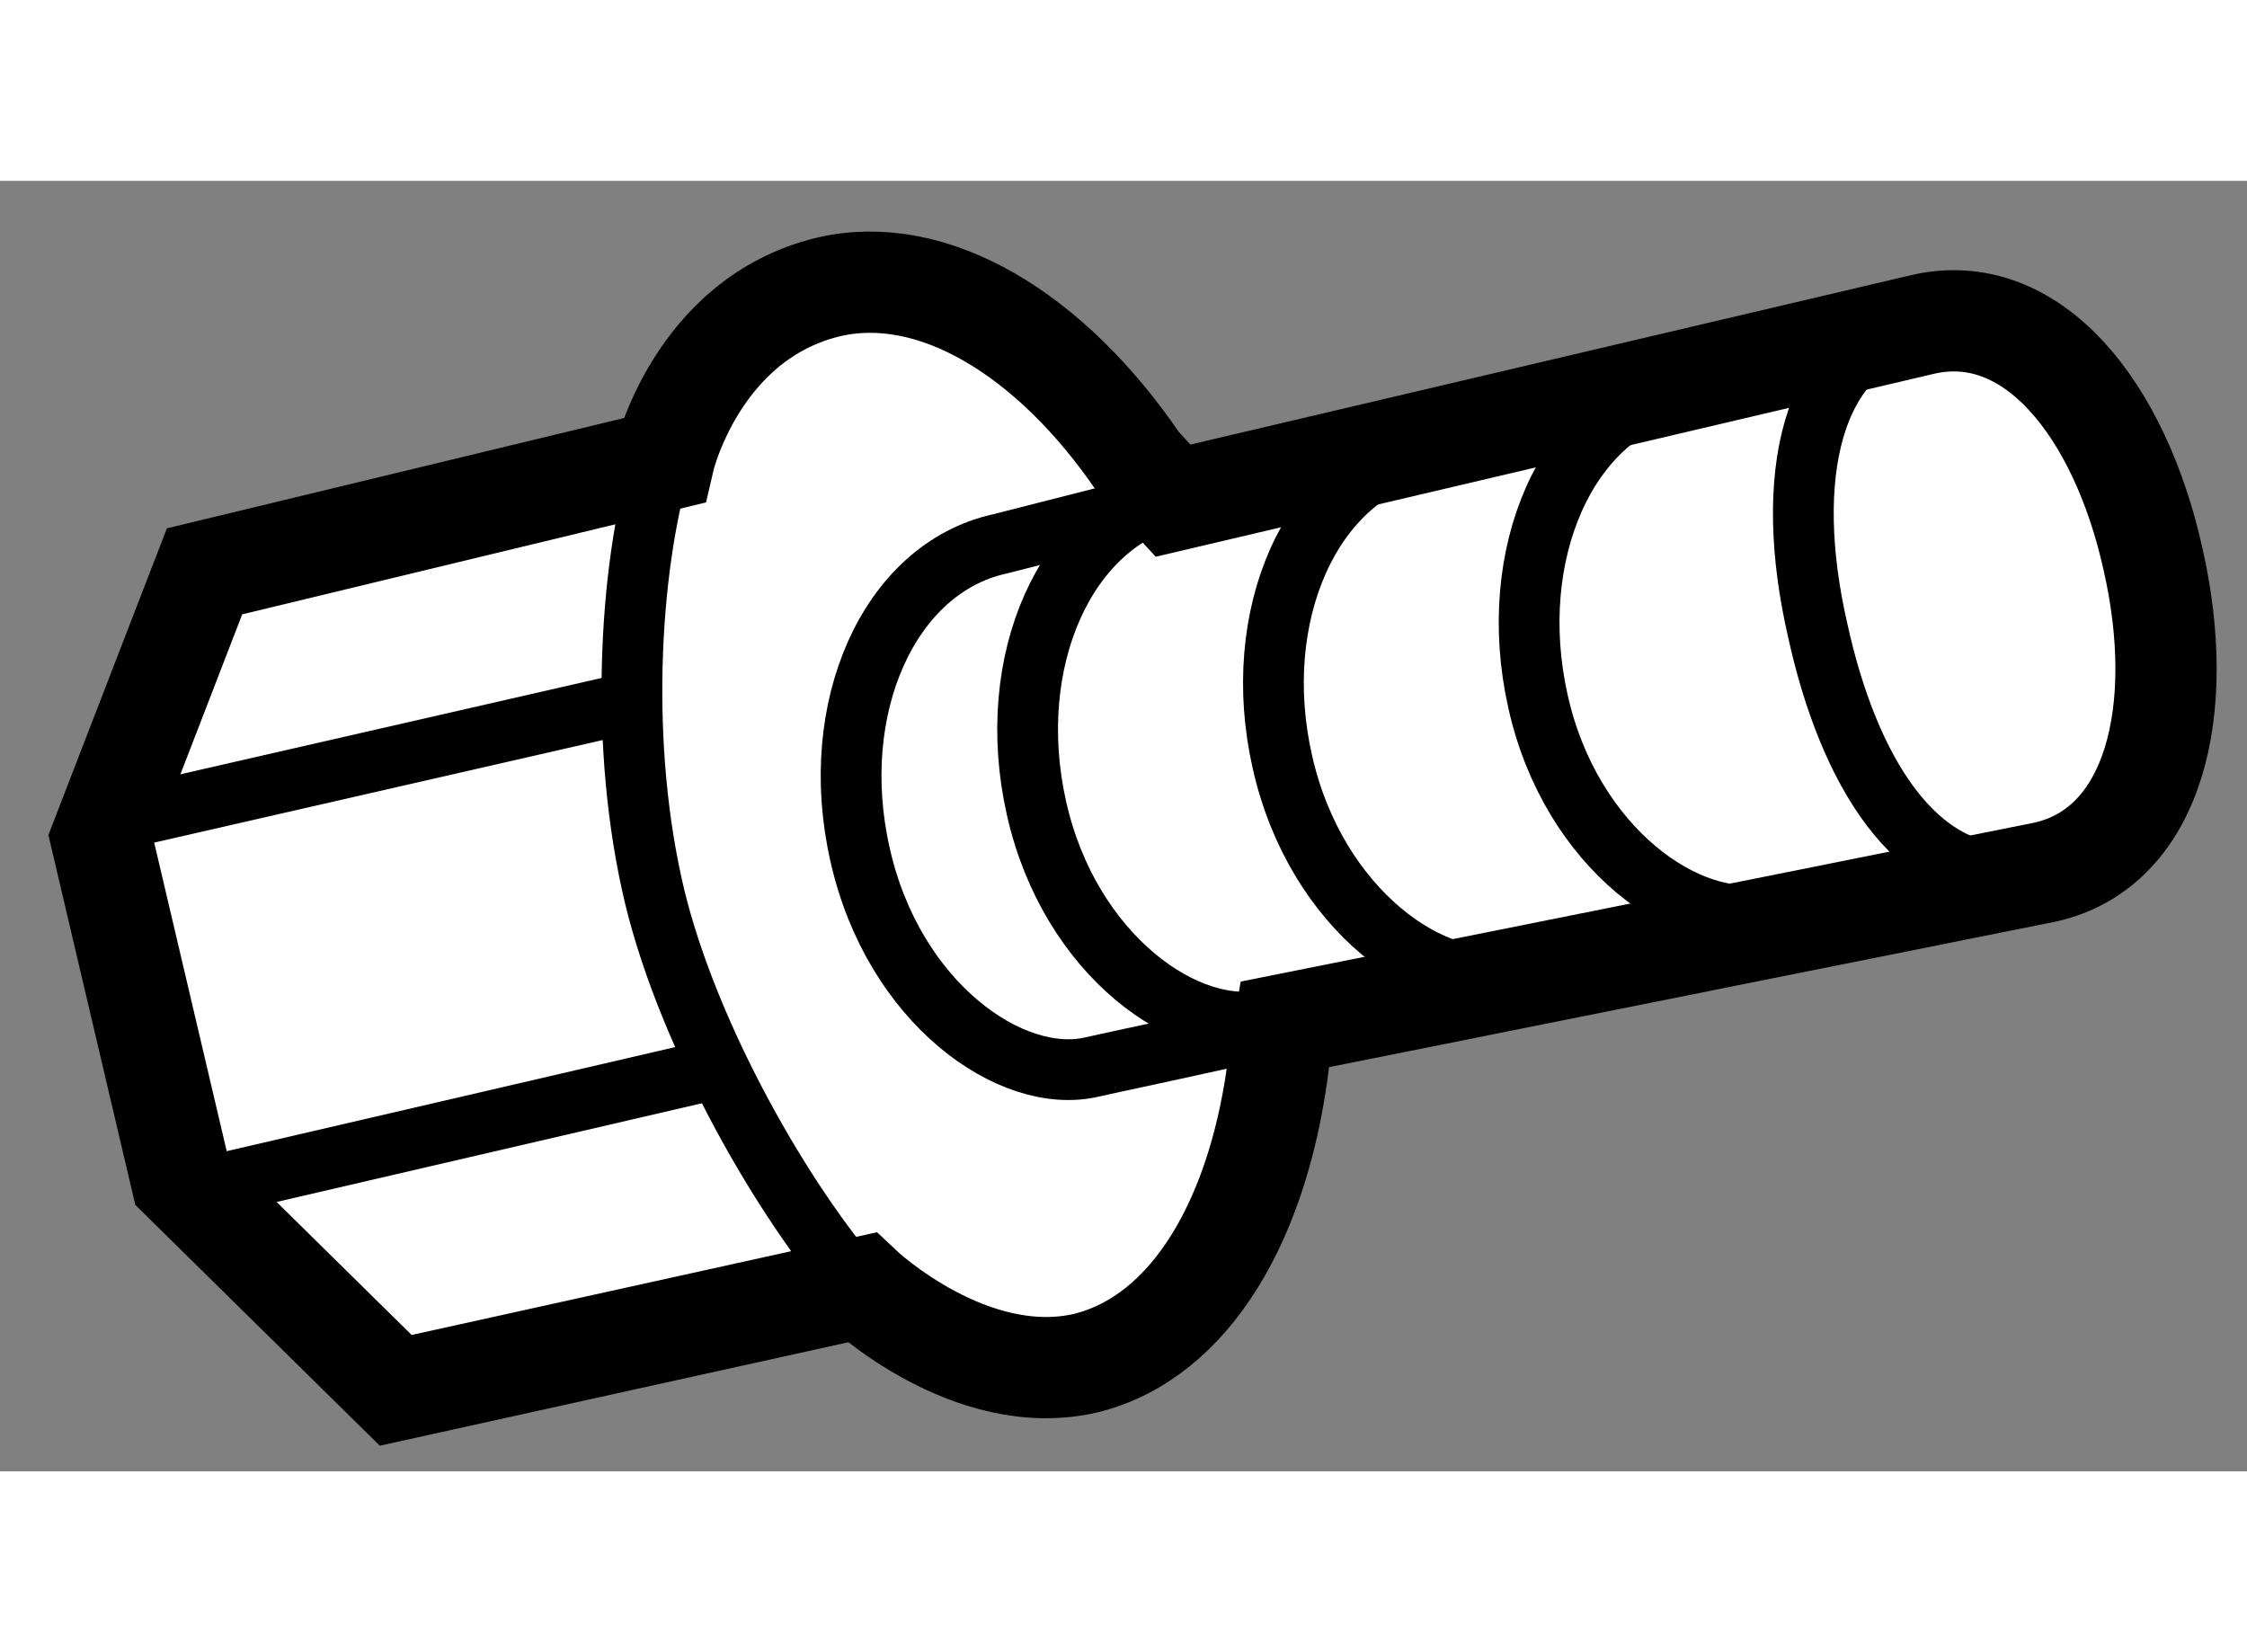
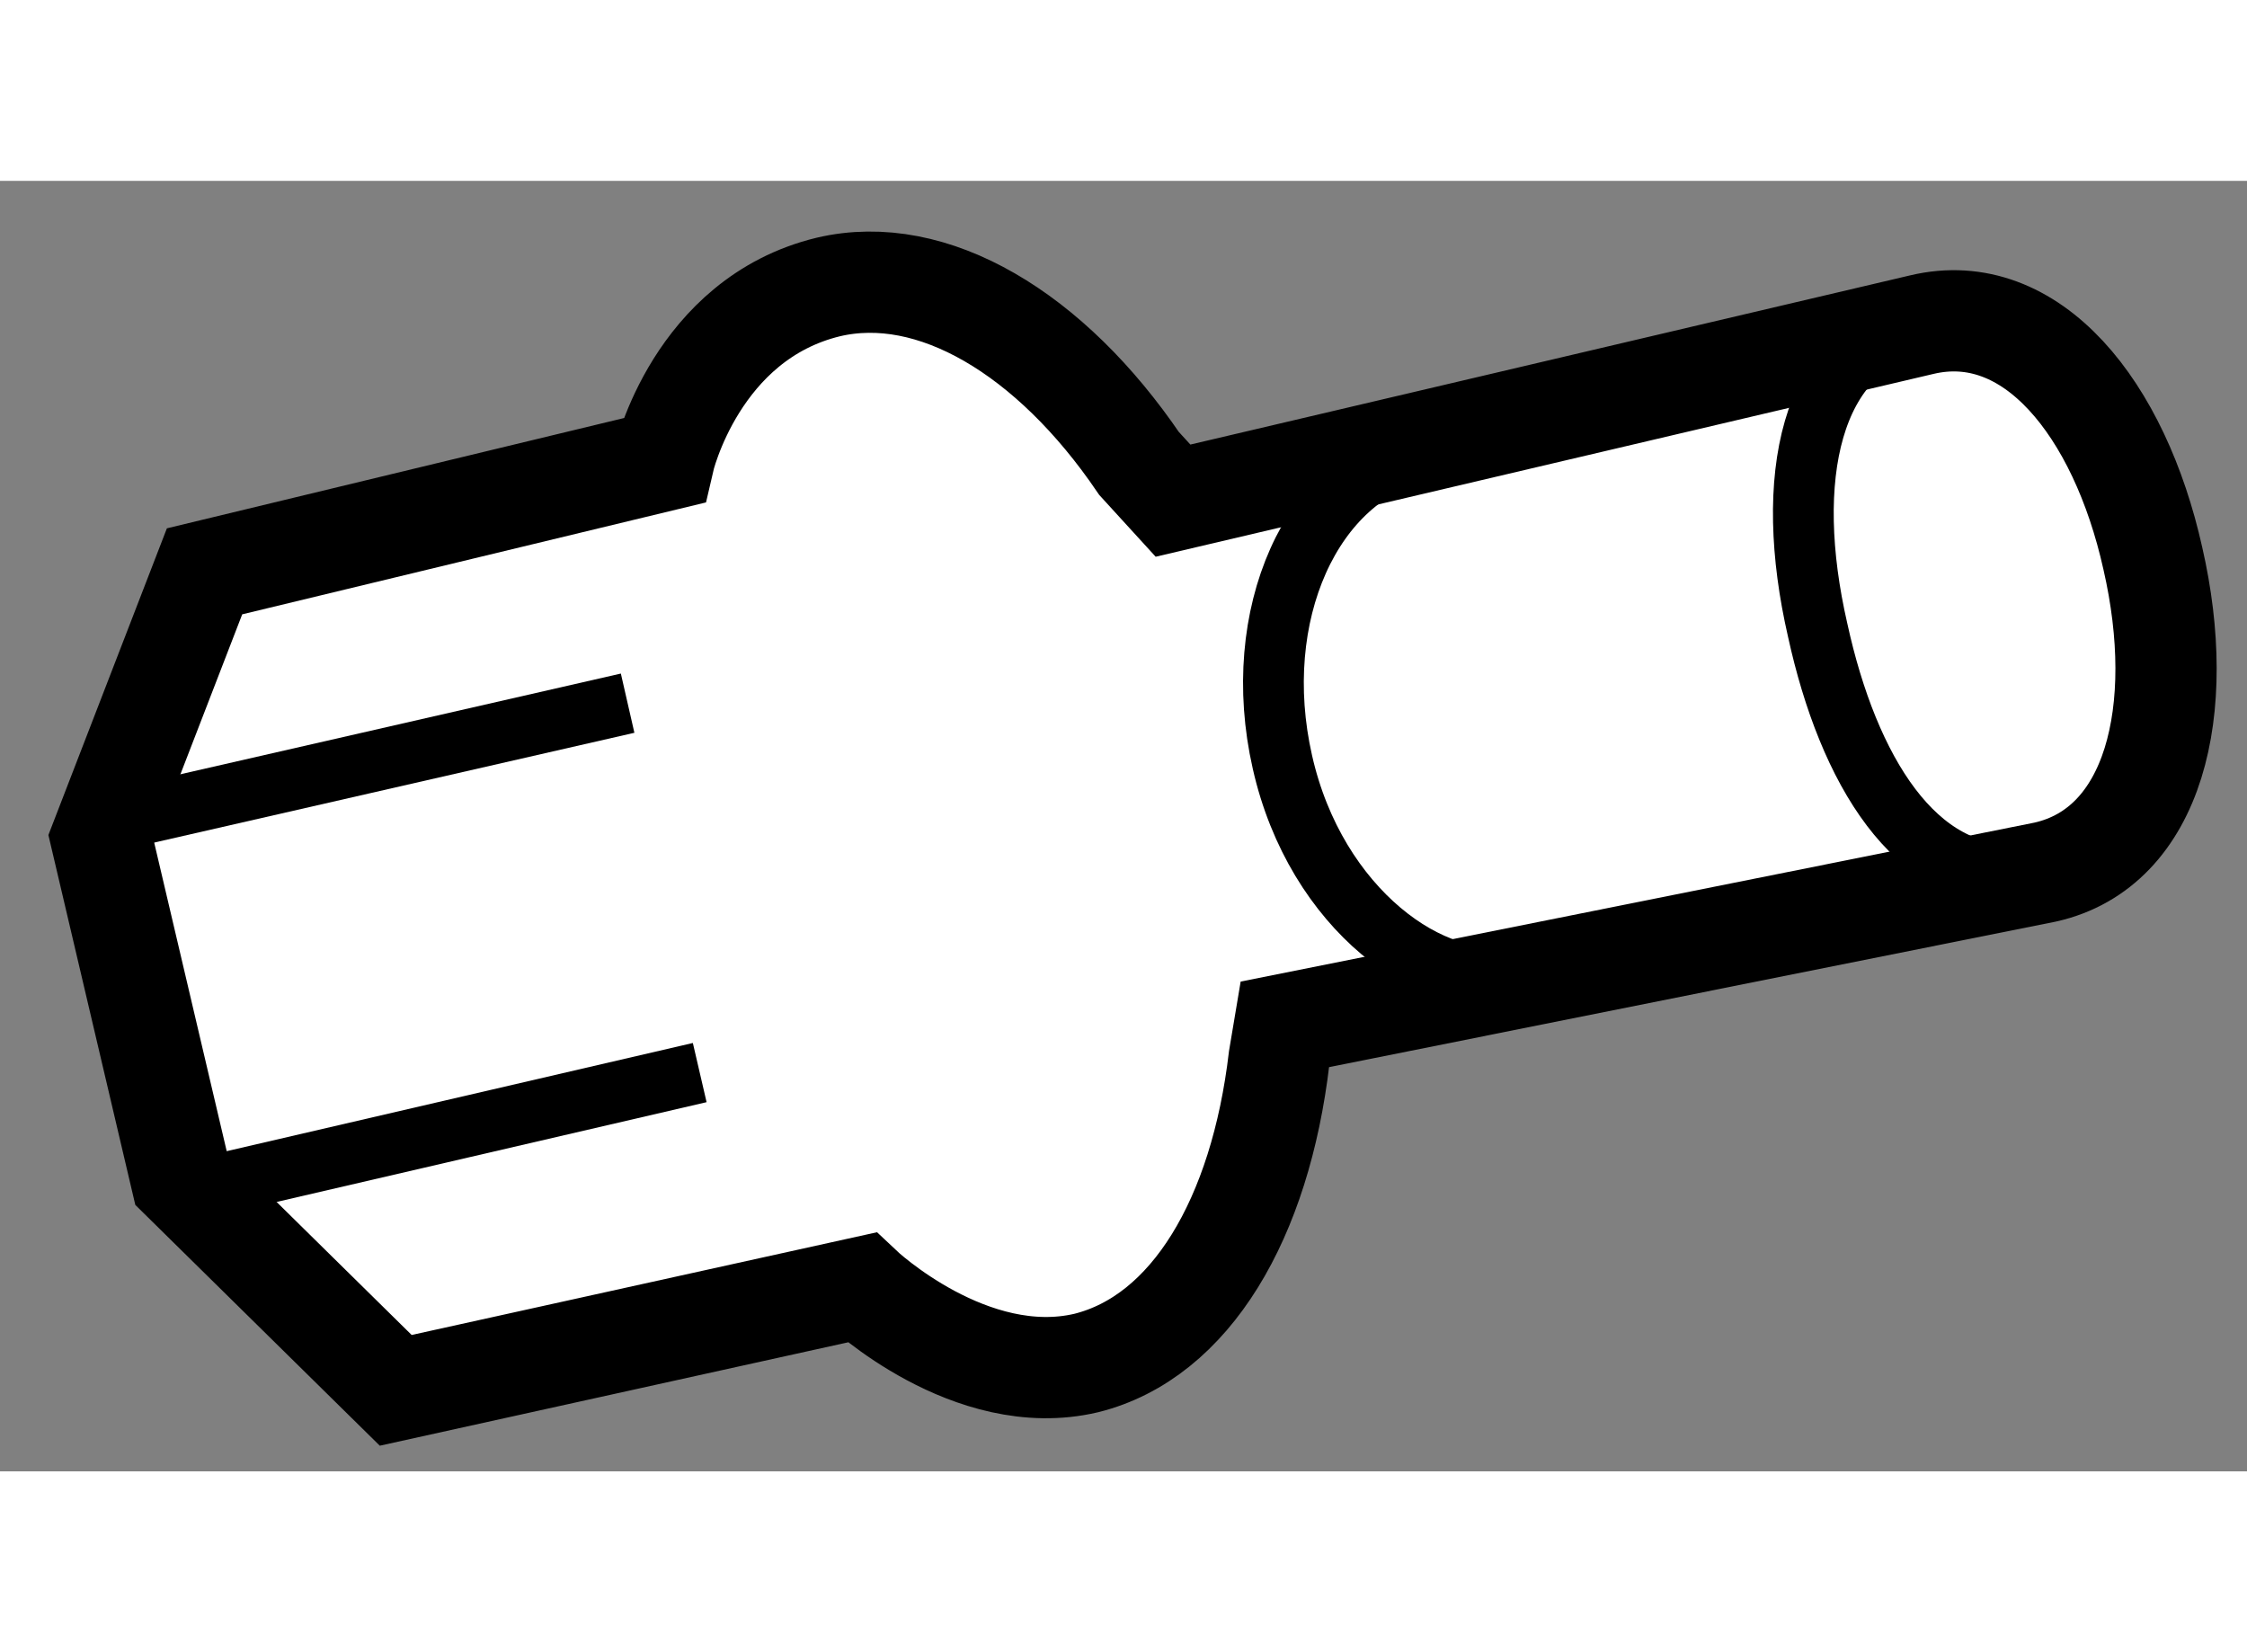
<svg xmlns="http://www.w3.org/2000/svg" version="1.1" x="0px" y="0px" width="244.8px" height="180px" viewBox="185.324 86.586 11.095 6.372" enable-background="new 0 0 244.8 180" xml:space="preserve">
  <rect x="185.324" y="86.586" width="11.095" height="6.372" fill="#808080" stroke="none" />
  <g>
-     <path fill="#FFFFFF" stroke="#000000" stroke-width="0.5" d="M191.64,90.918c-0.093,0.791-0.436,1.376-0.952,1.505     c-0.572,0.135-1.109-0.373-1.109-0.373l-2.301,0.508l-1.059-1.043l-0.395-1.681l0.51-1.32l2.267-0.547c0,0,0.16-0.699,0.813-0.857     c0.514-0.121,1.098,0.229,1.534,0.871l0.168,0.184l3.697-0.869c0.542-0.129,0.976,0.414,1.141,1.154     c0.172,0.75,0.007,1.428-0.531,1.549l-3.755,0.752L191.64,90.918z" />
+     <path fill="#FFFFFF" stroke="#000000" stroke-width="0.5" d="M191.64,90.918c-0.093,0.791-0.436,1.376-0.952,1.505     c-0.572,0.135-1.109-0.373-1.109-0.373l-2.301,0.508l-1.059-1.043l-0.395-1.681l0.51-1.32l2.267-0.547c0,0,0.16-0.699,0.813-0.857     c0.514-0.121,1.098,0.229,1.534,0.871l0.168,0.184l3.697-0.869c0.542-0.129,0.976,0.414,1.141,1.154     c0.172,0.75,0.007,1.428-0.531,1.549l-3.755,0.752z" />
    <path fill="none" stroke="#000000" stroke-width="0.3" d="M194.799,87.288c-0.542,0.121-0.671,0.771-0.5,1.516      c0.152,0.695,0.484,1.236,0.991,1.205" />
-     <path fill="none" stroke="#000000" stroke-width="0.3" d="M191.653,90.754c-0.354,0.084-0.869,0.191-0.935,0.207      c-0.399,0.095-0.983-0.316-1.147-1.047c-0.165-0.723,0.142-1.414,0.688-1.535l0.844-0.215" />
-     <path fill="none" stroke="#000000" stroke-width="0.3" d="M191.73,90.696c-0.07,0.016-0.12,0.029-0.142,0.029      c-0.396,0.1-0.983-0.314-1.146-1.041c-0.164-0.727,0.145-1.416,0.689-1.541" />
-     <path fill="none" stroke="#000000" stroke-width="0.3" d="M194.207,90.17c-0.07,0.014-0.121,0.027-0.144,0.031      c-0.396,0.092-0.983-0.316-1.145-1.045c-0.163-0.727,0.144-1.42,0.686-1.541" />
    <path fill="none" stroke="#000000" stroke-width="0.3" d="M192.944,90.469c-0.072,0.018-0.121,0.027-0.143,0.035      c-0.394,0.094-0.98-0.316-1.145-1.049c-0.164-0.723,0.142-1.412,0.688-1.535" />
    <line fill="none" stroke="#000000" stroke-width="0.3" x1="186.34" y1="91.555" x2="188.779" y2="90.989" />
    <line fill="none" stroke="#000000" stroke-width="0.3" x1="185.838" y1="89.756" x2="188.423" y2="89.165" />
-     <path fill="none" stroke="#000000" stroke-width="0.3" d="M189.563,92.051c-0.364-0.414-0.835-1.226-1.006-1.929     c-0.177-0.738-0.129-1.604,0.029-2.148" />
  </g>
</svg>